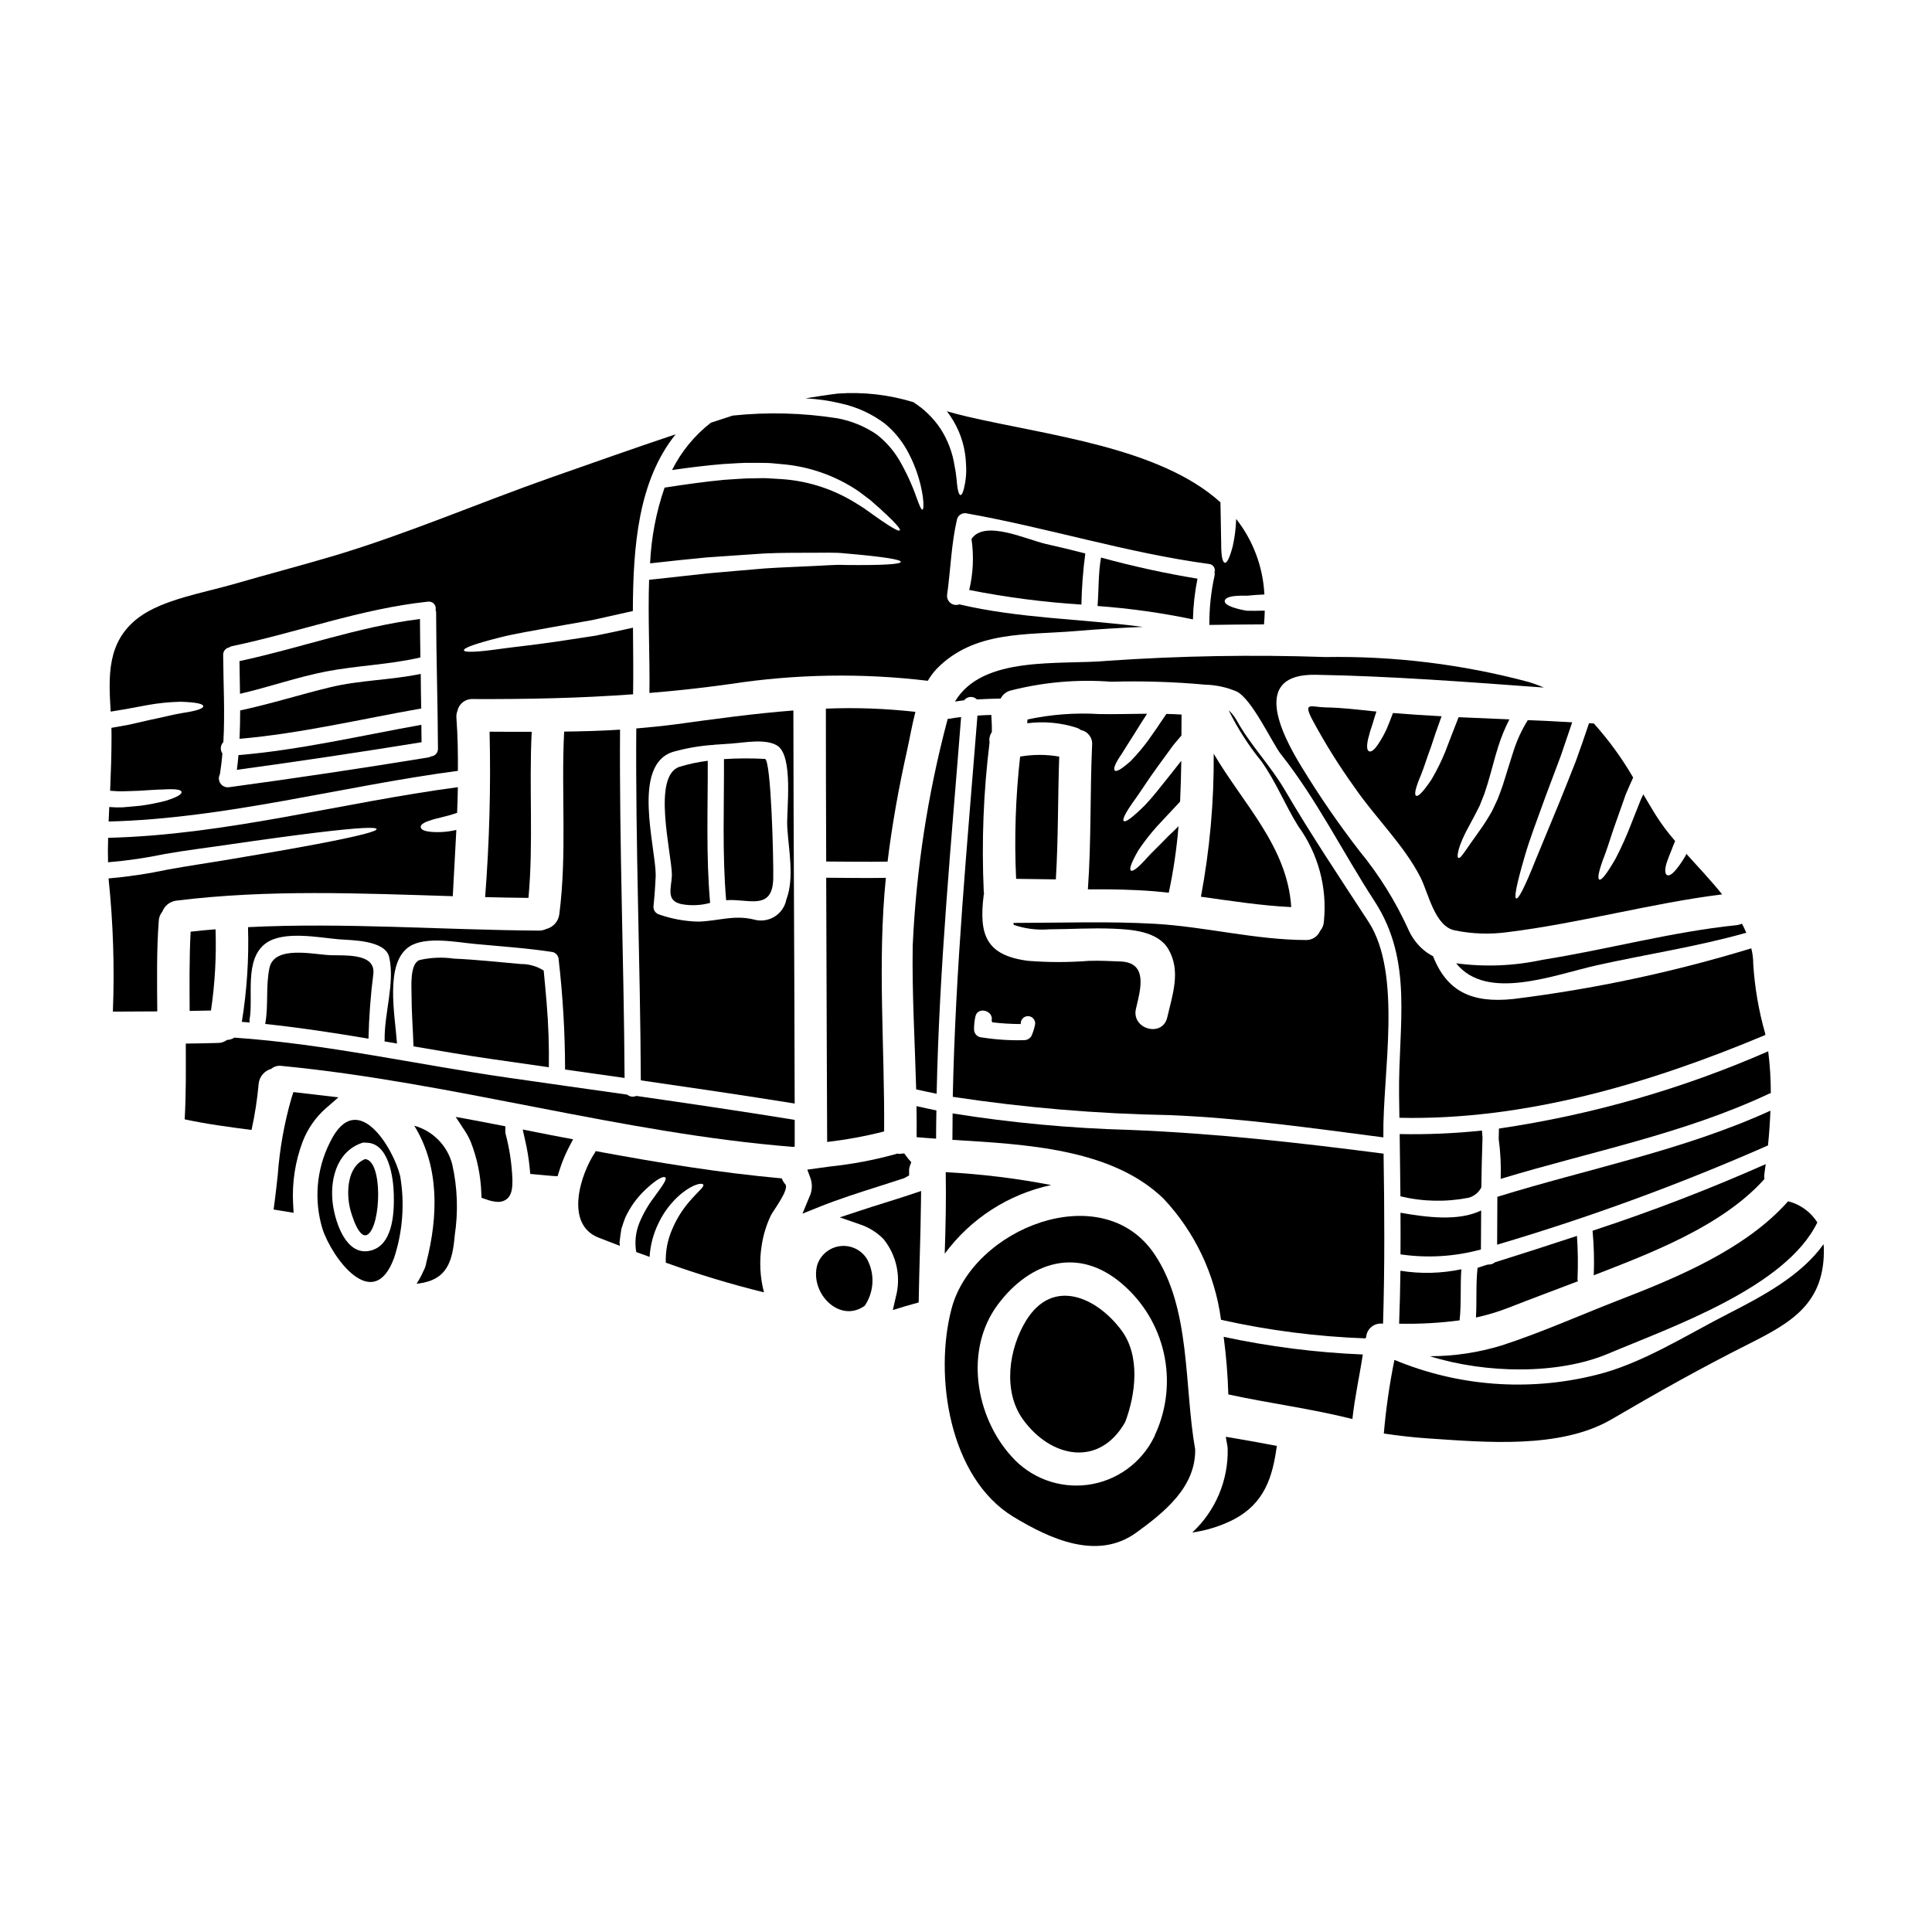
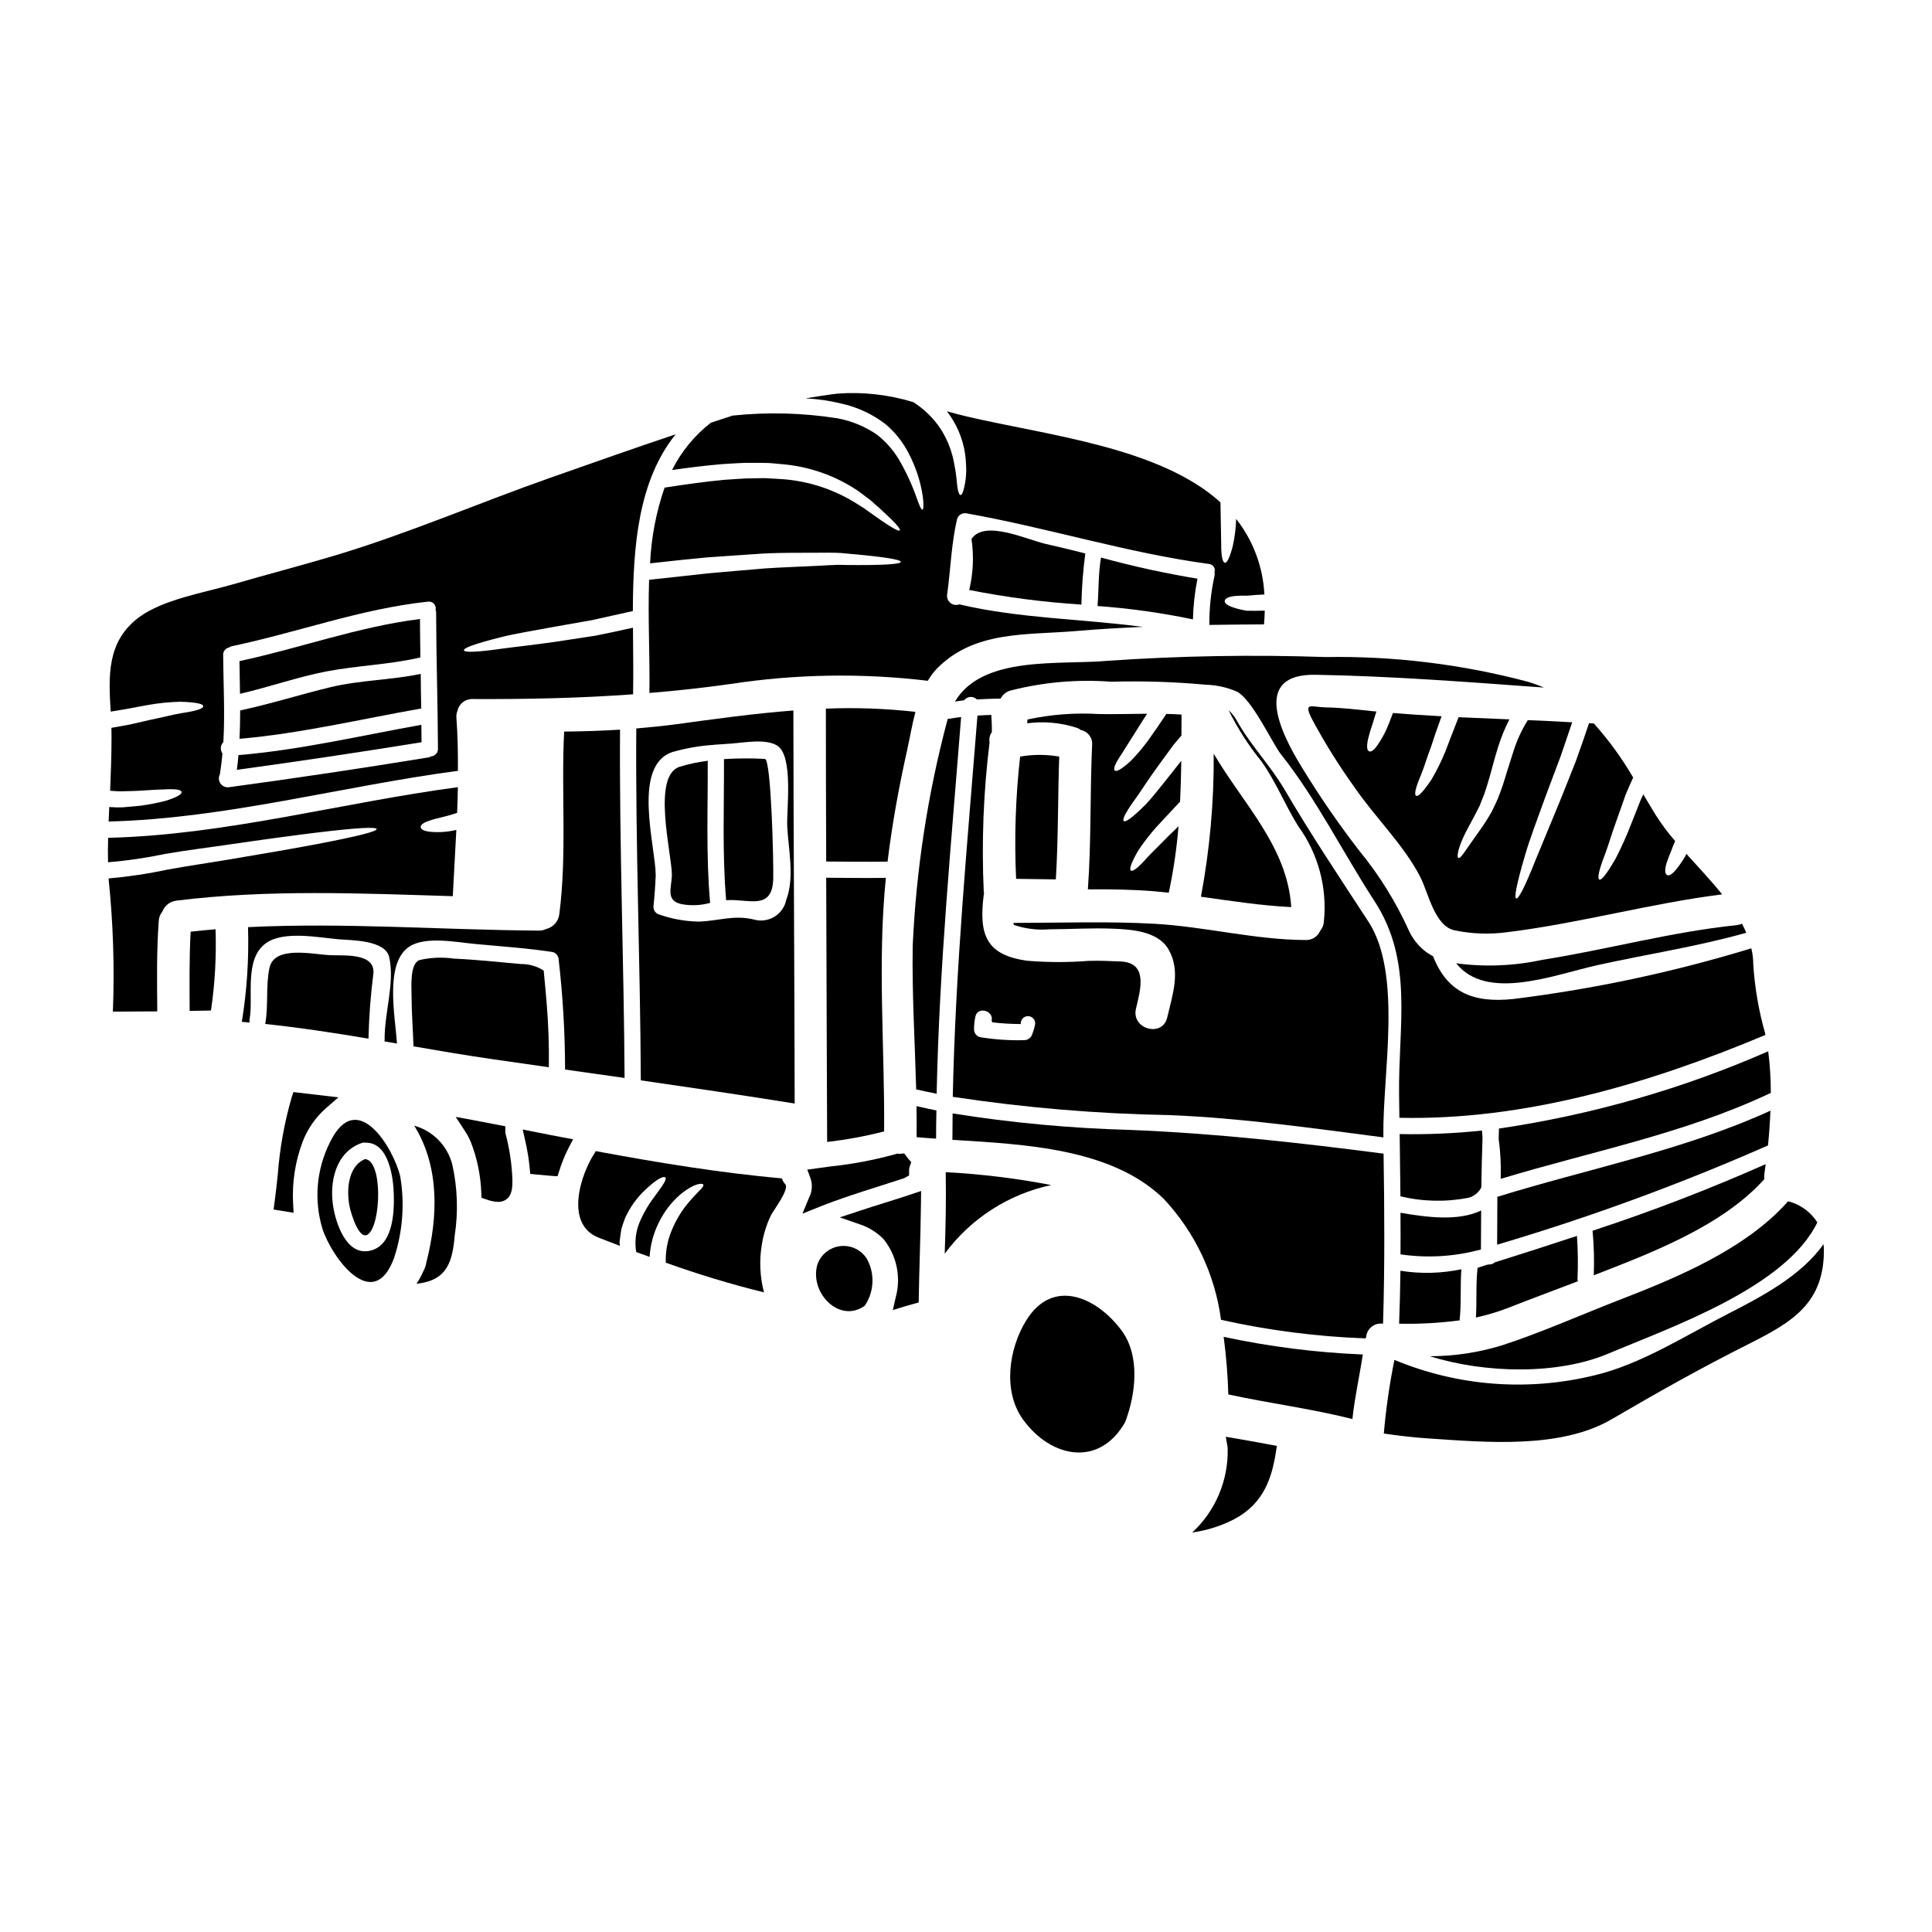
<svg xmlns="http://www.w3.org/2000/svg" fill="#000000" width="800px" height="800px" version="1.1" viewBox="144 144 512 512">
  <g>
    <path d="m413.28 376.9c3.504 0.059 7.031 0.086 10.531 0.145 0.656-10.848 0.516-21.691 0.891-32.539-3.426-0.602-6.93-0.602-10.359 0-1.211 10.754-1.566 21.586-1.062 32.395z" />
    <path d="m384.41 342.73c0.688-3.098 1.289-6.629 2.18-10.07l0.004-0.004c-7.879-0.898-15.812-1.184-23.73-0.859 0 11.02 0.027 25.48 0.086 40.516 5.422 0.027 10.844 0.113 16.266 0.027 1.207-9.953 3.016-19.852 5.195-29.609z" />
    <path d="m462.26 381.64c7.977 1.117 15.984 2.363 23.93 2.754-1.004-16.012-12.742-27.344-20.547-40.66l0.004 0.004c0.094 12.715-1.039 25.406-3.387 37.902z" />
    <path d="m230.36 321.96c8.293-1.605 16.816-1.805 25.047-3.731-0.027-3.414-0.113-6.797-0.113-10.188-16.301 2.039-31.793 7.719-47.832 11.164 0.027 2.871 0.086 5.738 0.141 8.66 7.641-1.773 15.07-4.391 22.758-5.906z" />
    <path d="m434.86 304.6c8.496 0.617 16.941 1.801 25.281 3.543 0.086-3.625 0.488-7.234 1.203-10.789-8.613-1.418-17.145-3.285-25.562-5.594-0.75 4.231-0.574 8.562-0.922 12.84z" />
    <path d="m335.58 266.98c2.812-0.145 5.453-0.395 8.035-0.32 1.262 0 2.527 0 3.731 0.031s2.41 0.199 3.543 0.289c7.422 0.559 14.566 3.062 20.715 7.258 1.09 0.832 2.125 1.605 3.043 2.293 0.863 0.789 1.664 1.465 2.383 2.094 1.406 1.289 2.496 2.328 3.328 3.148 1.664 1.664 2.293 2.527 2.094 2.781-0.199 0.254-1.148-0.168-3.148-1.461-1.004-0.637-2.266-1.496-3.785-2.586-0.746-0.543-1.574-1.145-2.496-1.777-0.922-0.633-1.969-1.23-3.07-1.922l-0.004 0.004c-5.894-3.496-12.551-5.516-19.395-5.879-1.09-0.059-2.211-0.145-3.356-0.199-1.145-0.055-2.328 0.027-3.543 0.027-2.441-0.027-5.023 0.254-7.719 0.395-4.82 0.457-10.102 1.18-15.812 2.066v-0.004c-2.242 6.473-3.535 13.234-3.844 20.074 5.394-0.602 10.414-1.148 15.062-1.574 5.57-0.375 10.559-0.746 15.094-1.035 4.504-0.227 8.551-0.168 12.133-0.199 3.59 0.031 6.691-0.141 9.383 0.172 10.703 0.918 14.781 1.664 14.781 2.238-0.059 0.602-4.191 0.945-14.836 0.832-2.641-0.141-5.738 0.199-9.27 0.316-3.543 0.199-7.477 0.289-11.965 0.602-4.477 0.395-9.445 0.789-14.922 1.289-4.816 0.523-10.059 1.098-15.723 1.723-0.344 10.129 0.23 20.516 0.086 29.984 7.086-0.574 14.168-1.352 21.375-2.363l0.004 0.004c17.344-2.668 34.973-2.957 52.395-0.863 0.664-1.148 1.453-2.215 2.363-3.184 9.926-10.129 23.586-8.895 36.695-9.984 5.973-0.516 11.938-0.859 17.906-1.117-16.18-2.152-32.621-2.207-48.605-5.969h-0.004c-0.785 0.301-1.668 0.168-2.332-0.352-0.664-0.516-1.008-1.34-0.91-2.176 0.949-6.742 1.09-13.43 2.641-20.074 0.336-1.125 1.504-1.785 2.641-1.492 21.465 3.816 42.508 10.473 64.098 13.383 0.516 0.035 0.984 0.305 1.277 0.73 0.289 0.426 0.371 0.965 0.215 1.457 0.059 0.312 0.059 0.633 0 0.941-0.941 4.281-1.402 8.648-1.375 13.031 4.816-0.086 9.641-0.113 14.488-0.145 0.113-1.23 0.172-2.469 0.199-3.644-1.805 0.059-3.445 0.059-4.723 0.031l0.004-0.004c-1.227-0.184-2.438-0.473-3.613-0.859-1.812-0.629-2.383-1.23-2.266-1.805 0.113-0.574 0.891-1.035 2.637-1.234l-0.004-0.004c1.137-0.094 2.277-0.125 3.418-0.086 1.23-0.141 2.723-0.254 4.449-0.316-0.355-7.289-2.969-14.289-7.481-20.027-0.074 2.453-0.379 4.894-0.918 7.285-0.789 2.957-1.492 4.449-2.094 4.328-0.602-0.117-0.949-1.805-0.949-4.648-0.055-2.41-0.113-5.418-0.199-11.363-16.18-14.629-45.766-17.73-67.227-22.75-1.75-0.395-3.5-0.891-5.277-1.379v0.004c0.629 0.801 1.203 1.645 1.719 2.523 2.094 3.523 3.246 7.527 3.359 11.621 0.145 2.117-0.039 4.242-0.547 6.301-0.316 1.262-0.629 1.777-0.918 1.75-0.289-0.027-0.574-0.602-0.789-1.867-0.211-1.262-0.227-3.184-0.789-5.879h0.004c-0.539-3.504-1.809-6.859-3.727-9.84-1.891-2.816-4.344-5.211-7.203-7.031-6.496-1.988-13.301-2.758-20.074-2.266-2.844 0.348-5.652 0.789-8.492 1.262h-0.004c3.164 0.152 6.309 0.605 9.383 1.352 4.262 0.926 8.27 2.773 11.738 5.414 2.598 2.172 4.727 4.848 6.254 7.871 1.852 3.539 3.102 7.359 3.699 11.309 0.32 2.438 0.172 3.5-0.082 3.543-0.32 0.055-0.746-0.922-1.551-3.148v-0.004c-1.238-3.539-2.82-6.953-4.723-10.184-1.52-2.516-3.481-4.731-5.793-6.543-3.148-2.164-6.719-3.637-10.473-4.328-9.18-1.445-18.508-1.688-27.746-0.719l-5.797 1.895c-4.32 3.356-7.832 7.641-10.273 12.535 4.777-0.691 9.258-1.238 13.473-1.582z" />
    <path d="m362.95 376.61c0.086 30.762 0.227 62.469 0.254 70.016 5.09-0.582 10.133-1.512 15.098-2.785 0.172-22.5-1.805-44.707 0.461-67.199-5.285 0.09-10.535 0-15.812-0.031z" />
    <path d="m282.04 399.48c-5.879-0.516-11.852-1.18-17.73-1.434-3.039-0.438-6.133-0.312-9.125 0.375-2.613 0.945-2.125 7-2.125 9.152 0 4.594 0.375 9.156 0.52 13.719 6.941 1.203 13.887 2.383 20.859 3.387l15.008 2.152c0.086-5.652-0.105-11.293-0.574-16.926-0.254-2.902-0.488-5.797-0.789-8.695l0.004-0.004c-1.805-1.148-3.906-1.75-6.047-1.727z" />
    <path d="m309.52 429.67c-0.172-30.758-1.406-61.516-1.203-92.305-4.938 0.316-9.871 0.457-14.809 0.516-0.832 16.137 0.789 32.34-1.289 48.434-0.25 1.883-1.625 3.422-3.473 3.879-0.598 0.285-1.254 0.43-1.918 0.426-25.711-0.172-51.449-2.18-77.098-0.918l-0.004 0.004c0.262 8.398-0.289 16.805-1.637 25.102 0.688 0.059 1.379 0.086 2.066 0.172v0.004c-0.059-0.305-0.059-0.617 0-0.918 1.031-5.902-1.52-15.812 4.273-20.074 4.723-3.445 14.031-1.52 19.398-1.062 3.269 0.262 12.281 0.172 13.316 4.723 1.547 6.828-1.352 15.008-1.207 22.008 0 0.113-0.055 0.199-0.055 0.316 1.117 0.199 2.207 0.375 3.328 0.574-0.52-7.519-3.328-21.344 3.297-25.711 4.328-2.809 12.621-1.117 17.32-0.688 6.914 0.66 13.801 1.094 20.66 2.152v-0.004c0.926 0.262 1.57 1.105 1.574 2.066 1.105 9.613 1.672 19.281 1.691 28.957 0 0.027-0.027 0.055-0.027 0.113z" />
    <path d="m215.4 400.55c-1.004 4.82-0.23 9.785-1.09 14.66 0 0.059-0.031 0.086-0.059 0.145 9.184 0.977 18.305 2.363 27.402 3.902 0.129-5.758 0.562-11.504 1.293-17.215 0.547-5.391-7.203-4.789-11.25-4.902-4.406-0.121-15.02-2.785-16.297 3.41z" />
    <path d="m255.5 322.59c-7.945 1.664-16.137 1.637-24.008 3.543-7.973 1.926-15.809 4.422-23.844 6.141 0 2.496-0.055 5.023-0.168 7.519 16.066-1.379 32.273-5.25 48.145-8.035-0.074-3.082-0.098-6.125-0.125-9.168z" />
    <path d="m264.96 334.29c-0.066-0.668 0.031-1.344 0.289-1.965 0.418-1.863 2.109-3.156 4.016-3.07 14.406 0.059 28.434-0.227 42.508-1.262 0.113-5.652 0-11.617-0.027-17.645-3.543 0.789-6.914 1.52-9.957 2.121l-10.188 1.551c-6.082 0.891-10.875 1.379-14.461 1.867-7.203 1.031-10.043 1.031-10.188 0.457-0.141-0.574 2.469-1.633 9.641-3.441 3.59-0.922 8.32-1.691 14.379-2.812 3.012-0.543 6.367-1.117 10.066-1.777 3.242-0.715 6.828-1.52 10.676-2.383 0.059-17.184 1.406-34.461 11.336-46.84-11.137 3.731-22.211 7.664-33.254 11.535-18.895 6.656-37.414 14.66-56.645 20.469-9.125 2.727-18.332 5.117-27.484 7.777-7.551 2.18-18.48 3.988-24.879 8.75-8.578 6.426-8.004 15.695-7.457 24.965l3.988-0.66c2.18-0.395 4.133-0.789 5.883-1.09l-0.004-0.004c2.852-0.508 5.738-0.793 8.637-0.863 4.449 0.145 6.055 0.602 6.027 1.203-0.027 0.602-1.637 1.207-5.711 1.812-2.066 0.316-4.723 1.059-8.176 1.746-1.723 0.395-3.676 0.836-5.797 1.324-1.465 0.254-3.012 0.543-4.648 0.832 0.027 0.746 0.027 1.465 0.027 2.18 0 4.848-0.168 9.672-0.371 14.492 1.117 0.082 2.18 0.168 3.238 0.141 1.637-0.027 3.148-0.086 4.481-0.141 2.695-0.172 4.848-0.32 6.484-0.348 3.269-0.199 4.621 0.086 4.723 0.66 0.102 0.574-1.004 1.348-4.246 2.363h-0.004c-2.176 0.555-4.379 0.984-6.602 1.289-1.434 0.141-3.012 0.254-4.762 0.43-1.18 0.043-2.363 0.016-3.543-0.086-0.055 1.262-0.113 2.555-0.168 3.844 31.129-0.789 61.797-9.355 92.562-13.43 0.031-4.668-0.047-9.293-0.391-13.992zm-6.691 10.156c-0.242 0.145-0.508 0.242-0.785 0.289-17.559 2.867-35.168 5.5-52.82 7.891-0.875 0.109-1.738-0.273-2.238-1-0.504-0.723-0.559-1.664-0.148-2.445 0.289-1.836 0.52-3.672 0.66-5.512v0.004c-0.652-0.938-0.543-2.203 0.258-3.012 0.434-7.66 0-15.41-0.055-23.098-0.031-0.945 0.621-1.777 1.551-1.969 0.219-0.164 0.473-0.285 0.742-0.344 17.445-3.644 34.203-9.926 51.992-11.809 0.59-0.082 1.184 0.133 1.586 0.574 0.402 0.441 0.562 1.051 0.426 1.633 0.094 0.207 0.141 0.434 0.141 0.66 0.027 12.051 0.434 24.074 0.488 36.098 0.039 1.051-0.746 1.945-1.793 2.039z" />
    <path d="m207.2 344.11c-0.113 1.289-0.262 2.609-0.43 3.902 16.355-2.234 32.672-4.676 48.949-7.316 0-1.547-0.055-3.07-0.055-4.617-16.012 2.867-32.277 6.684-48.465 8.031z" />
    <path d="m613.18 438.34c-23.156 10.559-48.145 15.324-72.363 22.828-0.027 4.215-0.027 8.434-0.059 12.684 24.461-7.238 48.438-16.023 71.781-26.301 0.301-3.012 0.527-6.082 0.641-9.211z" />
    <path d="m538.5 479.11h-0.031l-0.488 0.086-2.41 0.789c-0.488 4.387-0.172 8.777-0.43 13.168 2.977-0.637 5.894-1.516 8.723-2.629 6.082-2.383 12.203-4.648 18.277-6.969v-0.004c-0.043-0.18-0.074-0.359-0.086-0.547 0.168-3.824 0.117-7.656-0.145-11.477-7.231 2.387-14.48 4.719-21.75 7.004-0.457 0.398-1.055 0.605-1.66 0.578z" />
    <path d="m536.52 464.79c-6.113 2.957-14.562 1.777-21.375 0.602 0.027 3.672 0.027 7.348 0 11.02v0.004c7.117 1.047 14.375 0.605 21.316-1.293 0-3.445 0.027-6.887 0.059-10.332z" />
-     <path d="m284.05 381.95c1.348-14.633 0.113-29.324 0.859-44.012-3.699 0-7.43 0-11.164-0.031v-0.004c0.352 14.625-0.043 29.262-1.18 43.844 3.82 0.086 7.668 0.176 11.484 0.203z" />
    <path d="m541.91 500.57c-6.156 1.879-12.559 2.84-18.992 2.844 14.922 4.648 34.004 4.902 47.23-0.66 16.559-7.004 47.113-17.531 55.465-34.805v-0.004c-1.77-2.785-4.543-4.789-7.746-5.594-11.336 12.824-29.914 20.43-45.453 26.426-10.07 3.93-20.23 8.465-30.504 11.793z" />
    <path d="m514.93 444.54c0.086 5.512 0.145 11.02 0.199 16.496 5.902 1.418 12.039 1.551 17.992 0.395 1.492-0.379 2.75-1.383 3.445-2.758 0.055-4.363 0.172-8.754 0.316-13.141-0.055-0.688-0.113-1.324-0.141-1.926h-0.004c-7.242 0.77-14.527 1.082-21.809 0.934z" />
    <path d="m444.84 338.11c0.891-1.465 1.969-3.125 3.148-4.965-4.246 0.027-8.492 0.172-12.742 0.086h0.004c-6.348-0.387-12.719 0.098-18.938 1.434-0.027 0.348-0.086 0.66-0.086 1.008 4.394-0.57 8.863-0.168 13.082 1.18 0.43 0.141 0.828 0.352 1.184 0.633 1.855 0.375 3.121 2.102 2.926 3.984-0.574 12.742-0.199 25.508-1.121 38.219 5.973-0.055 11.738 0.031 17.762 0.52 1.203 0.113 2.438 0.227 3.672 0.371h0.004c1.242-5.809 2.106-11.695 2.582-17.617-0.977 0.977-1.895 1.867-2.754 2.668-2.266 2.363-4.16 4.133-5.453 5.539-2.555 2.902-3.902 3.844-4.387 3.543-0.488-0.305-0.113-1.805 1.969-5.394l-0.004-0.004c1.512-2.246 3.18-4.383 4.992-6.394 1.723-1.867 3.731-3.992 6.055-6.488 0.172-3.613 0.262-7.231 0.32-10.816-1.121 1.406-2.184 2.781-3.148 3.988-2.641 3.301-4.648 5.883-6.426 7.719-3.617 3.59-5.25 4.648-5.684 4.246s0.434-2.234 3.301-6.168c1.434-2.008 3.148-4.762 5.621-8.152 1.234-1.719 2.613-3.613 4.16-5.707 0.688-0.863 1.438-1.723 2.211-2.613 0.027-1.863 0.027-3.699 0.027-5.566-1.352-0.086-2.668-0.141-4.019-0.172-1.863 2.785-3.5 5.195-4.934 7.176-1.379 1.852-2.875 3.617-4.481 5.277-2.637 2.363-3.871 2.957-4.273 2.527-0.402-0.43 0.031-1.75 1.895-4.449 0.867-1.418 2.047-3.258 3.535-5.609z" />
    <path d="m611.58 456.47c-0.07-0.457-0.07-0.922 0-1.379 0.113-0.832 0.227-1.719 0.348-2.582-14.988 6.648-30.301 12.539-45.883 17.648 0.367 3.926 0.473 7.871 0.316 11.809 15.176-5.898 34.031-13.016 45.219-25.496z" />
    <path d="m553.56 355.13c1.23-3.242 2.59-6.859 4.074-10.844 0.918-2.754 1.969-5.738 3.012-8.867-3.938-0.227-7.832-0.43-11.762-0.574v-0.004c-1.617 2.594-2.898 5.383-3.82 8.297-1.031 3.269-1.969 6.199-2.781 8.867-0.43 1.32-0.949 2.609-1.406 3.812-0.52 1.18-1.09 2.293-1.574 3.328-1.148 1.969-2.211 3.644-3.184 4.965-3.879 5.363-4.969 7.477-5.625 7.258-0.516-0.113-0.262-2.984 3.012-8.836 0.836-1.465 1.664-3.129 2.613-4.992 0.371-0.977 0.789-2.012 1.23-3.102 0.344-1.145 0.789-2.32 1.148-3.644 0.789-2.609 1.492-5.594 2.551-8.949h0.004c0.781-2.481 1.77-4.887 2.953-7.203-4.504-0.199-8.977-0.375-13.457-0.574-1.379 3.543-2.582 6.574-3.543 9.156-1.039 2.551-2.269 5.027-3.672 7.402-2.383 3.543-3.586 4.562-4.074 4.246s-0.199-1.969 1.352-5.598c0.742-1.805 1.492-4.328 2.668-7.477 0.715-2.266 1.633-4.938 2.754-7.977-4.301-0.227-8.605-0.516-12.883-0.863-0.602 1.637-1.18 3.07-1.691 4.277-0.594 1.293-1.285 2.539-2.066 3.727-1.18 1.84-2.008 2.363-2.551 2.152-0.543-0.207-0.746-1.148-0.289-3.269h0.004c0.336-1.398 0.746-2.777 1.23-4.133 0.262-0.945 0.602-2.008 0.977-3.148l-0.977-0.086c-4.102-0.43-8.266-0.945-12.422-1.004-3.789-0.055-6.113-1.633-3.644 3.148 3.356 6.269 7.125 12.309 11.277 18.078 5.418 7.918 13.168 15.352 17.473 23.871 2.094 4.188 3.758 12.855 8.98 13.973 4.625 0.965 9.379 1.129 14.059 0.488 19.137-2.363 37.762-7.606 56.871-10.012-2.957-3.672-6.297-7.231-9.469-10.73-0.113 0.199-0.227 0.488-0.344 0.688h0.004c-0.664 1.148-1.41 2.242-2.242 3.273-1.262 1.574-2.094 1.949-2.582 1.633-0.488-0.316-0.633-1.23-0.113-3.098 0.289-0.918 0.742-2.066 1.348-3.543 0.262-0.715 0.574-1.52 0.949-2.363l-0.004 0.004c-1.895-2.172-3.621-4.484-5.164-6.918-1.09-1.777-2.18-3.613-3.269-5.453-0.262 0.516-0.52 1.09-0.746 1.605-0.918 2.363-1.75 4.449-2.523 6.371v0.004c-1.191 3.09-2.551 6.113-4.078 9.055-2.523 4.394-3.812 5.824-4.328 5.539-0.516-0.289-0.199-2.266 1.547-6.742 0.863-2.266 1.723-5.363 3.148-9.238 0.688-1.969 1.492-4.16 2.32-6.574 0.602-1.406 1.262-2.926 1.969-4.477-2.981-5.129-6.477-9.938-10.441-14.348h-0.461c-0.254-0.027-0.516-0.027-0.789-0.055-1.23 3.613-2.363 6.969-3.5 10.066-1.574 3.992-3.012 7.606-4.328 10.848-2.637 6.398-4.723 11.414-6.297 15.234-3.039 7.66-4.59 10.473-5.164 10.301-0.574-0.172-0.055-3.328 2.293-11.332 1.141-3.996 3.062-9.074 5.445-15.641z" />
    <path d="m530.81 493.91c0.488-4.481 0.141-9.008 0.461-13.543-5.309 1.121-10.781 1.254-16.141 0.395-0.059 4.676-0.172 9.352-0.348 14.031h0.004c5.356 0.113 10.711-0.18 16.023-0.883z" />
    <path d="m406.85 338c0.031-1.52-0.055-3.012-0.141-4.535-1.203 0.031-2.441 0.086-3.672 0.172-2.668 33.852-5.824 66.824-6.543 101.03 19.039 2.894 38.246 4.512 57.5 4.848 19.137 0.789 37.645 3.445 56.613 5.902v-0.488c-0.23-16.27 5.117-42.754-3.961-56.68-7.519-11.531-15.297-23.156-22.238-35.031-3.758-6.398-9.055-11.766-12.652-18.277v0.004c-0.562-1.023-1.289-1.941-2.152-2.727 2.371 4.816 5.277 9.348 8.66 13.516 3.906 5.453 6.254 11.562 9.785 17.215 5.277 7.266 7.699 16.215 6.805 25.148-0.027 0.957-0.383 1.879-1.008 2.613-0.66 1.52-2.184 2.477-3.84 2.406-13.43-0.055-26.629-3.543-39.969-4.301-12.312-0.688-23.559-0.262-37.477-0.23 0.027 0.289 0.086 0.516 0.199 0.547 2.981 1.012 6.137 1.402 9.27 1.145 5.652-0.027 11.277-0.395 16.902-0.168 4.875 0.199 11.906 0.629 14.715 5.453 3.356 5.793 1.09 11.965-0.316 18.074-1.262 5.394-9.551 3.102-8.293-2.293 1.062-4.676 3.473-12.203-4.016-12.539-2.781-0.113-5.57-0.254-8.352-0.168l0.004-0.008c-5.414 0.43-10.855 0.43-16.27 0-11.047-1.465-13.055-6.801-11.707-17.477 0.027-0.086 0.055-0.199 0.086-0.289l0.004 0.004c-0.043-0.219-0.074-0.438-0.086-0.66-0.59-13.172-0.074-26.367 1.547-39.453-0.172-0.961 0.043-1.953 0.602-2.754zm-0.055 76.496c-0.027 0.145 0.199 0.289 0.172 0.43 2.504 0.297 5.023 0.449 7.547 0.457v-0.031c-0.043-0.531 0.141-1.055 0.5-1.449 0.363-0.391 0.871-0.613 1.406-0.613 0.531 0 1.043 0.223 1.406 0.613 0.359 0.395 0.543 0.918 0.5 1.449-0.164 0.934-0.43 1.848-0.785 2.727-0.281 0.926-1.133 1.562-2.098 1.574-3.754 0.105-7.512-0.137-11.219-0.719-1.172-0.023-2.106-0.98-2.094-2.152-0.008-1.156 0.117-2.312 0.371-3.441 0.621-2.691 4.894-1.531 4.293 1.156z" />
    <path d="m437.67 319.11c-12.828 1.18-33.281-1.547-40.602 10.82 0.789-0.117 1.605-0.262 2.438-0.348 0.391-0.516 0.988-0.84 1.641-0.883 0.648-0.047 1.285 0.195 1.742 0.656 2.098-0.113 4.191-0.199 6.297-0.227v-0.004c0.512-1.02 1.43-1.777 2.523-2.098 8.734-2.25 17.773-3.047 26.766-2.359 8.34-0.242 16.684 0.023 24.988 0.785 2.824 0.07 5.609 0.676 8.207 1.781 4.074 1.898 9.523 13.777 11.738 16.586 9.523 11.992 16.496 26.168 24.848 38.992 10.41 16 6.277 32.926 6.512 51.359 0.027 2.008 0.055 4.047 0.086 6.055 33.141 0.746 66.363-9.098 96.984-21.949-0.031-0.141-0.031-0.289-0.059-0.43v-0.004c-1.707-5.992-2.762-12.148-3.152-18.363 0-1.402-0.172-2.801-0.516-4.16-20.602 6.297-41.715 10.789-63.098 13.43-10.93 1.148-17.559-1.969-21.23-11.332-1.133-0.574-2.176-1.309-3.098-2.184-1.441-1.367-2.606-3.004-3.414-4.82-3.402-7.5-7.769-14.52-12.992-20.887-5.527-7.141-10.652-14.586-15.348-22.301-5.57-9.055-13.289-24.703 3.727-24.402 20.031 0.344 40.371 1.922 60.484 3.387-1.363-0.59-2.762-1.098-4.188-1.52-17.5-4.66-35.562-6.871-53.672-6.566-19.211-0.66-38.441-0.332-57.613 0.984z" />
    <path d="m541.17 445.85c0.477 3.5 0.652 7.031 0.527 10.562 23.844-7.231 48.492-11.91 71.16-22.586 0.133-0.062 0.277-0.102 0.426-0.113 0.008-3.711-0.223-7.422-0.688-11.105-22.77 9.969-46.77 16.855-71.359 20.469-0.039 0.938-0.039 1.859-0.066 2.773z" />
    <path d="m529.89 399.28c8.09 10.16 25.793 3.102 37.328 0.52 13.168-2.93 26.598-4.938 39.57-8.609-0.348-0.789-0.719-1.609-1.148-2.414v0.004c-0.445 0.207-0.918 0.34-1.406 0.395-17.32 1.777-34.242 6.461-51.477 9.184v-0.004c-7.508 1.637-15.25 1.949-22.867 0.926z" />
    <path d="m430.58 304.22c0.098-4.527 0.441-9.051 1.035-13.543-3.473-0.891-6.945-1.75-10.445-2.523-5.078-1.148-16.266-6.516-19.711-1.324l-0.004 0.004c0.664 4.5 0.461 9.09-0.602 13.516 9.812 1.945 19.742 3.238 29.727 3.871z" />
    <path d="m386.91 445.36c1.664 0.141 3.387 0.289 5.164 0.395 0-2.523 0.027-5.016 0.086-7.477-1.777-0.371-3.543-0.742-5.277-1.145 0.055 2.719 0.055 5.473 0.027 8.227z" />
    <path d="m395.72 334.46c-0.172 0.016-0.344 0.016-0.516 0-0.078 0.195-0.148 0.398-0.199 0.605-5.168 19.5-8.227 39.496-9.129 59.648-0.199 12.684 0.574 25.309 0.922 37.992 1.805 0.395 3.613 0.789 5.422 1.148 0.715-33.801 3.871-66.309 6.484-99.824-0.977 0.113-1.98 0.23-2.984 0.43z" />
    <path d="m378.21 462.83c-2.059 0.641-4.109 1.285-6.156 1.969l-5.512 1.816 5.512 1.914 0.004-0.004c2.301 0.797 4.387 2.113 6.09 3.852 3.504 4.34 4.699 10.102 3.219 15.48l-0.762 3.32 3.258-1c0.719-0.219 1.445-0.418 2.168-0.613l1.434-0.395 0.023-1.484c0.062-3.672 0.164-7.34 0.27-11.02 0.129-4.758 0.262-9.516 0.312-14.285l0.031-2.754-2.625 0.879c-2.43 0.816-4.848 1.57-7.266 2.324z" />
    <path d="m360.57 479.25c-2.012 7.519 5.996 15.555 12.594 10.789h0.004c2.508-3.703 2.731-8.504 0.574-12.422-1.512-2.41-4.281-3.731-7.106-3.379-2.824 0.352-5.191 2.305-6.066 5.012z" />
    <path d="m356.66 465.63 4.328-1.742c5.156-2.074 10.582-3.801 15.836-5.473 2.254-0.711 4.504-1.43 6.746-2.172l1.352-0.734v-1.422l-0.004-0.004c0-0.344 0.059-0.684 0.18-1.008l0.395-1.078-0.75-0.867-0.004 0.004c-0.094-0.102-0.18-0.211-0.25-0.324l-0.867-1.152-1.309 0.145-0.484-0.098-0.477 0.148h0.004c-5.707 1.574-11.531 2.676-17.418 3.289l-5.992 0.824 0.848 2.289v0.004c0.57 1.664 0.445 3.488-0.352 5.055z" />
    <path d="m422.57 458.05c-9.223-1.777-18.562-2.918-27.945-3.414 0.141 7.199-0.027 14.402-0.262 21.605h0.004c6.863-9.305 16.898-15.773 28.203-18.191z" />
-     <path d="m449.86 476.24c-13.859-20.344-48.09-6.742-53.684 14.562-4.68 17.676-0.688 44.82 16.41 55.18 9.586 5.793 22.184 11.707 32.566 4.16 7.477-5.422 15.742-12.078 15.582-22.043-2.984-16.766-1.062-37.453-10.875-51.859zm0.375 47.688c-0.031 0-0.031 0.027-0.059 0.055v0.004c-0.086 0.328-0.211 0.648-0.375 0.945-3.398 6.852-9.984 11.559-17.562 12.562-7.582 1-15.164-1.836-20.223-7.57-9.469-10.469-12.566-28.207-3.543-40.254 8.578-11.414 21.316-15.41 32.91-5.422 5.574 4.762 9.449 11.207 11.047 18.363s0.824 14.637-2.195 21.32z" />
    <path d="m510.66 449.73c-22.523-2.926-44.645-5.391-67.367-6.297h-0.004c-15.691-0.43-31.336-1.887-46.836-4.363-0.027 2.328-0.055 4.648-0.055 7.004 19.25 1.18 42.148 2.238 55.922 15.551 8.328 8.848 13.668 20.09 15.262 32.137 12.586 2.812 25.402 4.461 38.293 4.922 0.059-0.113 0.113-0.23 0.172-0.375 0.18-2.098 2-3.668 4.102-3.543h0.375c0.465-15.023 0.367-30.027 0.137-45.035z" />
    <path d="m469.52 513.54c10.988 2.383 21.945 3.758 32.883 6.516 0.602-5.738 1.895-11.391 2.754-17.102-12.402-0.508-24.734-2.074-36.871-4.676 0.672 5.062 1.086 10.156 1.234 15.262z" />
    <path d="m627.25 473.71c-5.852 8.352-16.469 13.945-25.047 18.336-11.074 5.625-23.156 13.426-35.348 16.355h-0.004c-17.742 4.418-36.438 3.012-53.316-4.016-1.305 6.445-2.242 12.961-2.809 19.512 3.844 0.57 7.719 1.031 11.617 1.289 15.148 1.004 35.18 2.926 48.84-5.117 11.906-6.969 23.699-13.598 36.039-19.797 11.332-5.711 20.516-10.73 20.113-25.738-0.027-0.277-0.086-0.539-0.086-0.824z" />
    <path d="m469.2 526.74v0.113c0.09 0.328 0.141 0.668 0.145 1.008 0.211 8.426-3.207 16.535-9.383 22.266 3.82-0.527 7.523-1.691 10.961-3.441 8.148-4.273 10.328-11.164 11.449-19.512-4.481-0.836-8.98-1.664-13.516-2.414 0.086 0.66 0.199 1.324 0.344 1.98z" />
    <path d="m322.98 335.96c-3.445 0.457-6.887 0.789-10.359 1.09-0.227 31.094 1.062 62.148 1.203 93.254 13.602 1.969 27.203 3.961 40.773 6.141-0.055-35.609-0.316-70.984-0.344-104.16-10.387 0.801-20.746 2.238-31.273 3.676zm29.41 46.445h-0.004c-0.367 1.895-1.52 3.547-3.172 4.551-1.652 1-3.652 1.258-5.504 0.707-5.336-1.262-9.383 0.43-14.633 0.574h-0.004c-3.519-0.078-7.004-0.707-10.328-1.867-0.938-0.246-1.586-1.098-1.574-2.066 0.289-2.809 0.488-5.566 0.602-8.379-0.027-7.602-6.453-29.211 4.562-32.668 3.559-1.008 7.215-1.633 10.902-1.867 0.176-0.059 0.363-0.078 0.547-0.055 1.492-0.113 2.93-0.23 4.359-0.316 3.297-0.23 8.637-1.289 11.738 0.516 4.531 2.637 2.496 17.359 2.754 21.605 0.328 6.016 1.961 13.445-0.25 19.273z" />
    <path d="m263.99 381.5c0.289-5.852 0.66-11.711 0.945-17.562-2.176 0.52-4.422 0.695-6.656 0.516-1.922-0.168-2.695-0.629-2.781-1.23-0.086-0.602 0.602-1.203 2.441-1.777 1.52-0.602 4.129-0.949 7.199-2.039 0.086-2.266 0.172-4.531 0.199-6.797-30.816 4.094-61.488 12.672-92.676 13.418-0.086 2.18-0.086 4.328-0.027 6.488l-0.004-0.004c5.074-0.422 10.113-1.16 15.094-2.207 5.973-1.035 12.168-1.777 16.961-2.5 9.641-1.406 17.184-2.41 22.98-3.125 11.531-1.406 16.012-1.551 16.137-0.977s-4.328 1.805-15.812 3.988c-5.738 1.09-13.438 2.441-23.098 4.047-4.879 0.832-10.531 1.637-16.387 2.695h0.004c-5.195 1.109-10.453 1.898-15.742 2.363 1.227 11.723 1.609 23.516 1.148 35.293 3.938 0 7.871-0.027 11.762-0.059-0.055-8-0.199-15.98 0.395-23.957 0.031-0.906 0.363-1.777 0.945-2.469 0.59-1.59 2.019-2.719 3.703-2.926 24.352-3.023 48.797-1.934 73.27-1.18z" />
    <path d="m415.89 494.03c-4.508 7.371-6.227 18.594-0.789 26.141 7.43 10.273 20.258 12.742 27.086 0.688 2.809-7.402 4.016-17.562-0.949-24.246-6.438-8.723-18.203-14.262-25.348-2.582z" />
    <path d="m253.78 442.32c6.691 10.789 6.367 24.008 3.184 36.324-0.039 0.332-0.113 0.66-0.23 0.977-0.113 0.379-0.266 0.742-0.461 1.09-0.523 1.207-1.148 2.367-1.863 3.473 0.16-0.023 0.324-0.031 0.488-0.027 7.66-1.004 9.008-5.879 9.613-12.742h-0.004c0.961-6.269 0.738-12.664-0.66-18.852-1.289-4.965-5.125-8.867-10.066-10.242z" />
    <path d="m277.92 444.1v-1.621l-2.894-0.562c-1.918-0.375-3.82-0.746-5.746-1.098l-4.512-0.828 2.512 3.84h0.004c0.559 0.871 1.047 1.785 1.457 2.738 1.691 4.32 2.644 8.898 2.812 13.535l0.07 1.332 1.262 0.43 0.004-0.004c0.996 0.383 2.047 0.602 3.117 0.652 0.77 0.02 1.523-0.207 2.156-0.652 1.574-1.137 1.66-3.215 1.629-5.422-0.164-4.07-0.777-8.113-1.828-12.047-0.023-0.098-0.039-0.195-0.043-0.293z" />
    <path d="m231.42 446.77c-3.559 7.09-4.266 15.273-1.969 22.867 2.496 7.691 13.512 22.699 18.996 7.691 2.289-6.977 2.84-14.406 1.605-21.648-1.703-7.156-11.434-23.801-18.633-8.91zm10.301 28.754c-6.055 1.031-8.754-7.477-9.445-11.938-1.004-6.484 0.719-14.262 7.551-16.668v-0.004c0.336-0.125 0.703-0.156 1.059-0.086 6.172-0.145 7.375 9.297 7.477 13.777 0.129 4.93-0.238 13.828-6.641 14.918z" />
    <path d="m230.33 437.73 3.352-2.918-11.926-1.398-0.5 1.531h0.004c-1.926 6.68-3.148 13.539-3.656 20.469-0.262 2.41-0.52 4.824-0.844 7.231l-0.254 1.891 5.305 0.867-0.133-2.461-0.004-0.004c-0.297-5.562 0.559-11.129 2.516-16.344 1.305-3.406 3.41-6.445 6.141-8.863z" />
    <path d="m240.75 451.17c-4.723 1.922-4.992 8.75-4.019 12.988 0.289 1.203 2.363 8.66 4.766 6.969 3.504-2.492 3.992-19.594-0.746-19.957z" />
    <path d="m286.5 444.12-3.973-0.789 0.656 2.949h0.004c0.547 2.367 0.941 4.766 1.18 7.184l0.152 1.637 3.219 0.297c0.824 0.086 1.645 0.168 2.477 0.223l1.535 0.098 0.469-1.461v0.004c0.637-2.059 1.449-4.055 2.422-5.977l1.234-2.363-2.617-0.488c-2.25-0.414-4.5-0.863-6.758-1.312z" />
    <path d="m194.26 411.91c1.895-0.059 3.789-0.059 5.652-0.113v-0.004c1.051-7.121 1.453-14.324 1.211-21.52-2.211 0.172-4.422 0.375-6.602 0.633-0.379 6.973-0.289 13.973-0.262 21.004z" />
    <path d="m351.19 456.29c-16.531-1.496-32.941-4.191-49.32-7.234-0.059 0.137-0.125 0.266-0.203 0.391-3.758 5.625-8.18 18.996 1.004 22.555l5.594 2.152c-0.027-0.316-0.055-0.633-0.086-0.918 0.145-1.262 0.32-2.441 0.488-3.543 0.316-1.09 0.688-2.066 1.035-3.016v0.004c1.285-2.789 3.098-5.305 5.336-7.406 3.238-3.07 4.902-3.641 5.277-3.238 0.461 0.457-0.516 1.895-2.984 5.25h0.004c-1.609 2.113-2.93 4.43-3.938 6.887-0.957 2.422-1.23 5.062-0.789 7.629l3.543 1.289v0.004c0.184-3.113 0.988-6.156 2.363-8.949 1.379-2.914 3.356-5.504 5.793-7.606 3.758-3.098 5.883-3.043 6.055-2.609 0.32 0.629-1.18 1.547-3.902 4.762-1.793 2.129-3.25 4.519-4.328 7.086-1.219 2.781-1.797 5.801-1.691 8.84 8.531 3.074 17.219 5.703 26.023 7.871-1.055-4.016-1.27-8.207-0.629-12.309 0.414-2.812 1.242-5.551 2.469-8.121 0.57-1.148 4.965-6.914 3.812-8.207v0.004c-0.41-0.457-0.723-0.988-0.926-1.566z" />
    <path d="m331.56 345.62c-2.519 0.309-5.004 0.836-7.43 1.574-7.477 2.363-2.098 23.043-2.066 28.734-0.145 3.543-1.691 6.801 2.609 7.691 2.5 0.445 5.066 0.328 7.516-0.344-1.117-12.547-0.574-25.113-0.629-37.656z" />
    <path d="m335.86 345.17c0.059 12.48-0.488 24.961 0.574 37.391h0.086c5.738-0.457 12.168 2.957 12.395-5.68 0.113-4.648-0.543-31.676-2.207-31.762-3.613-0.195-7.234-0.18-10.848 0.051z" />
-     <path d="m310.21 434.09c-10.5-1.492-20.977-2.957-31.488-4.477-24.133-3.473-48.262-8.953-72.598-10.629-0.582 0.379-1.254 0.586-1.945 0.605-0.684 0.512-1.512 0.797-2.363 0.805-2.441 0.082-5.422 0.113-8.582 0.168 0.027 6.715 0.086 13.402-0.289 20.074 5.852 1.262 11.766 2.039 17.711 2.812l0.004 0.004c0.895-4.059 1.527-8.172 1.895-12.312 0.215-1.84 1.52-3.367 3.301-3.875 0.781-0.652 1.805-0.938 2.812-0.785 45.535 4.394 90.012 17.852 135.59 21.465l0.344-0.086v-7.086c-13.973-2.266-27.973-4.328-41.977-6.34h-0.004c-0.801 0.355-1.738 0.223-2.406-0.344z" />
  </g>
</svg>